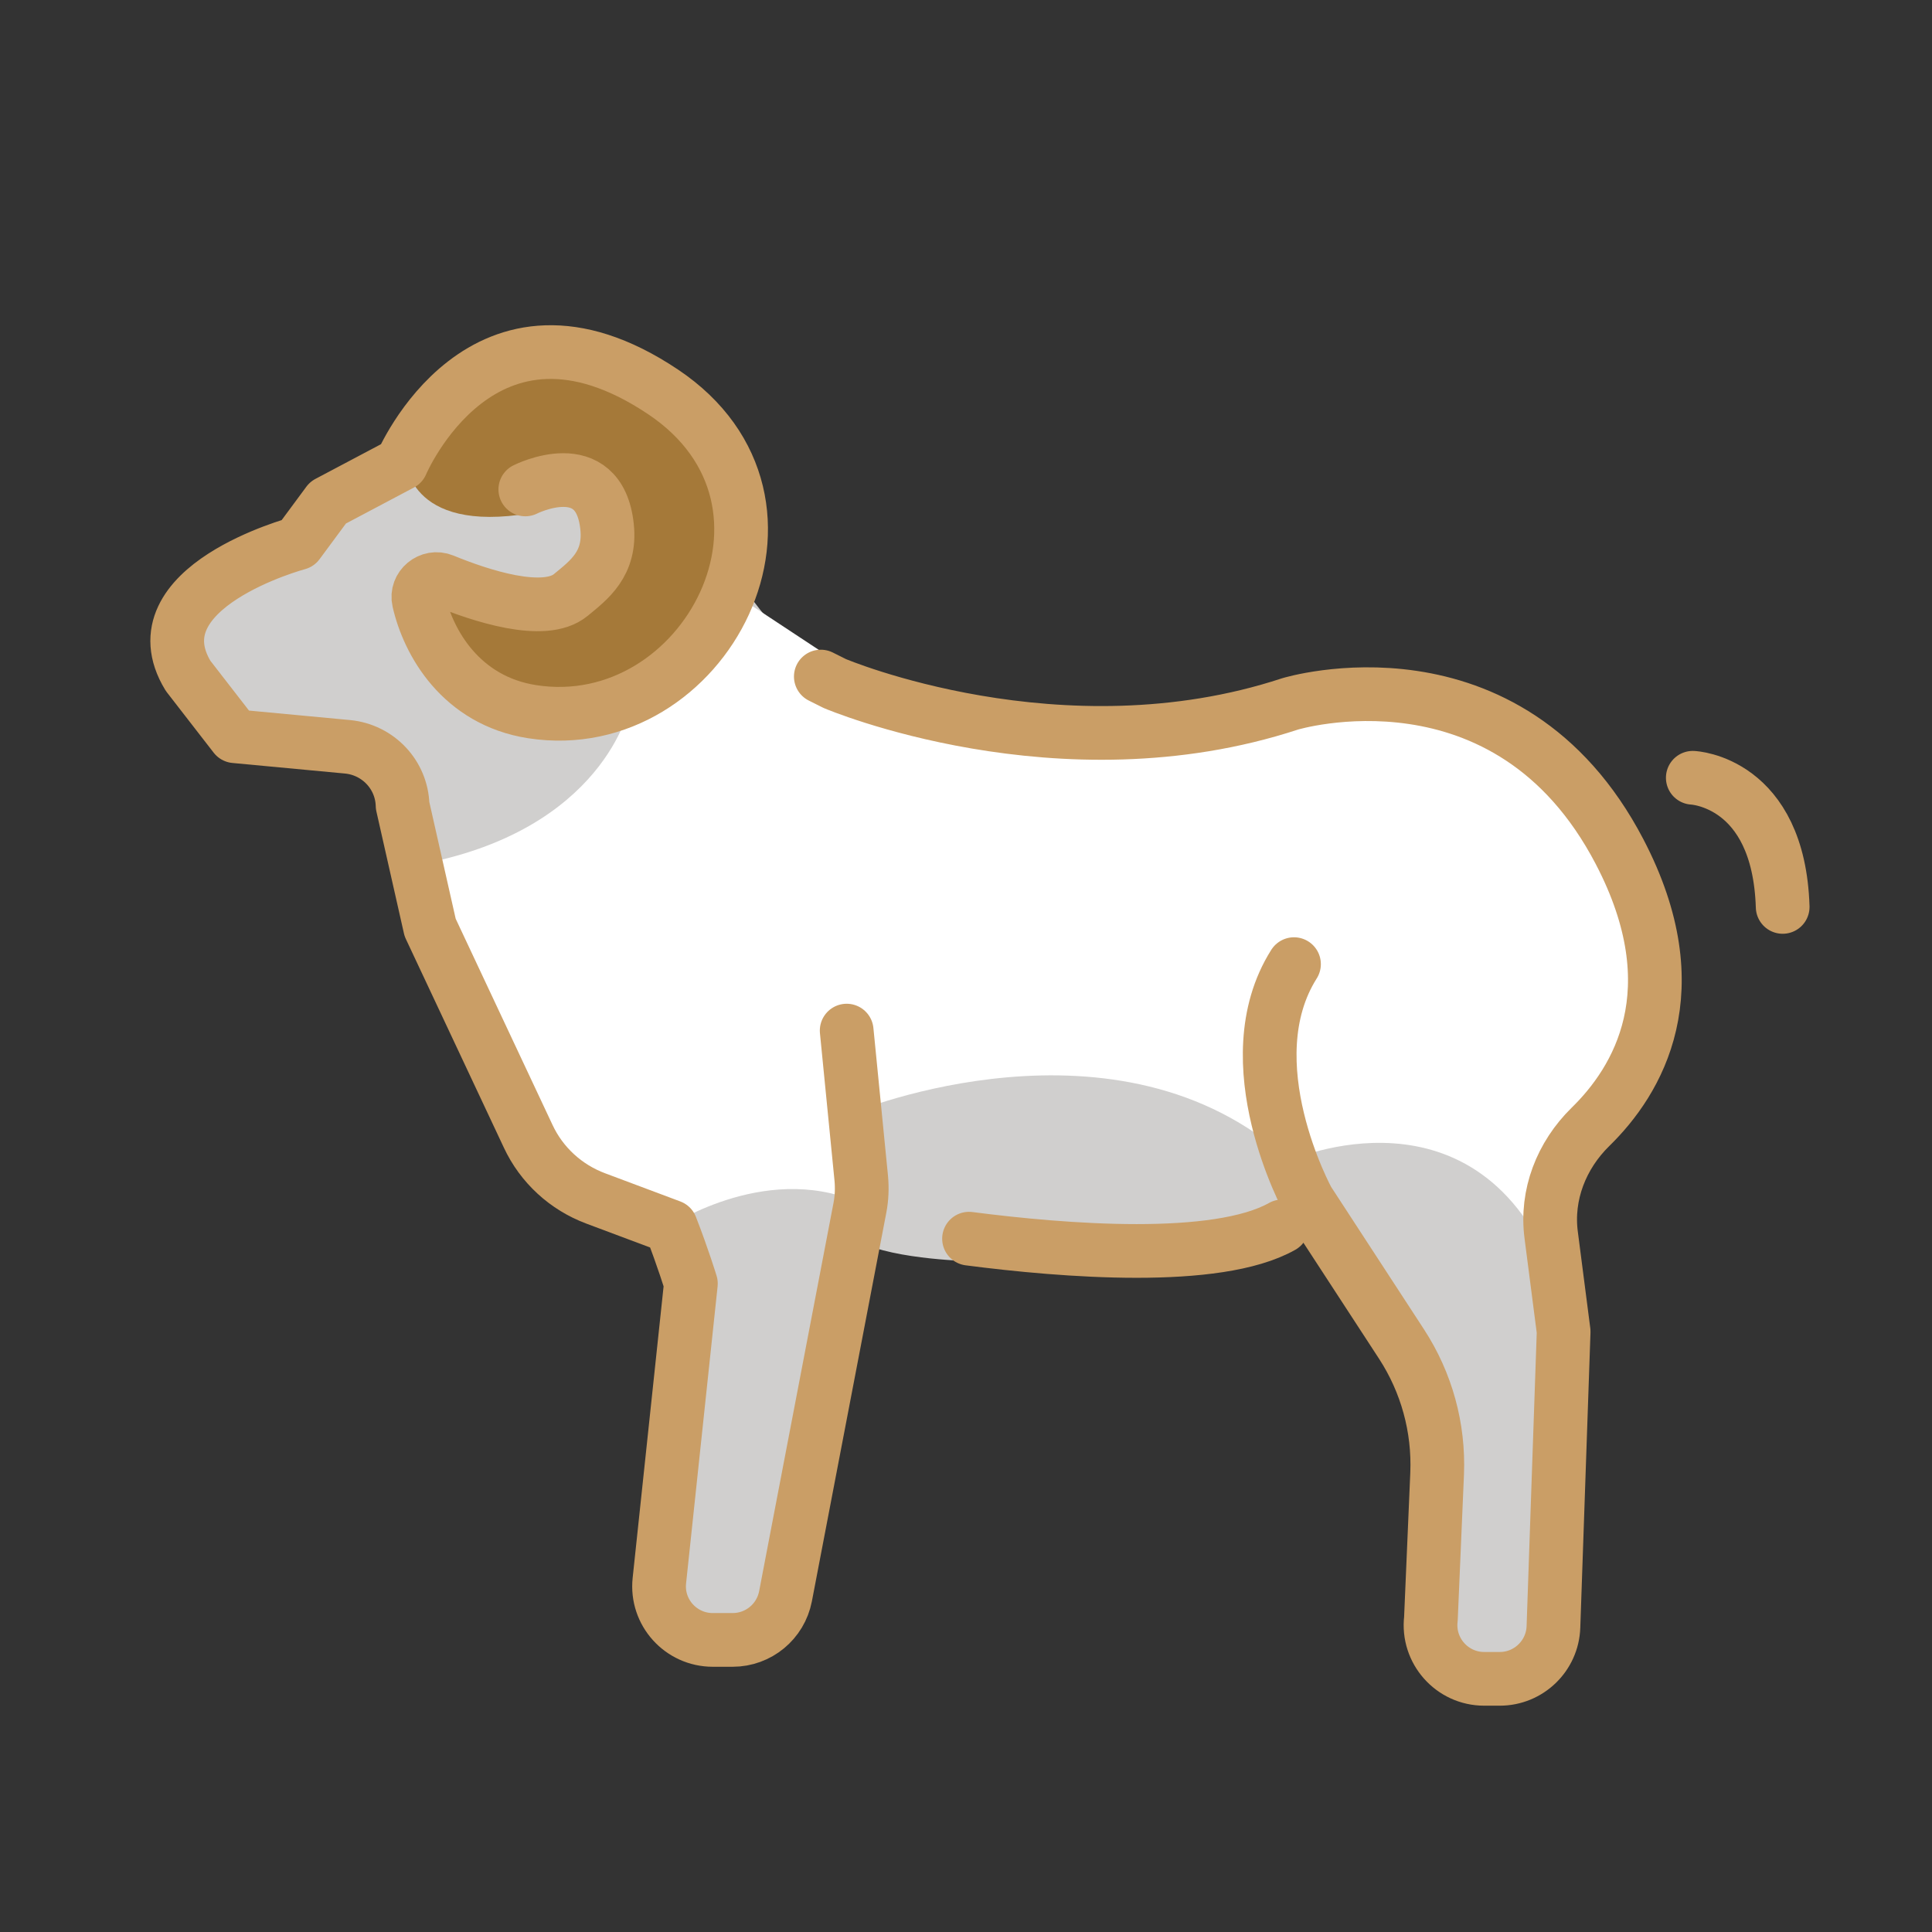
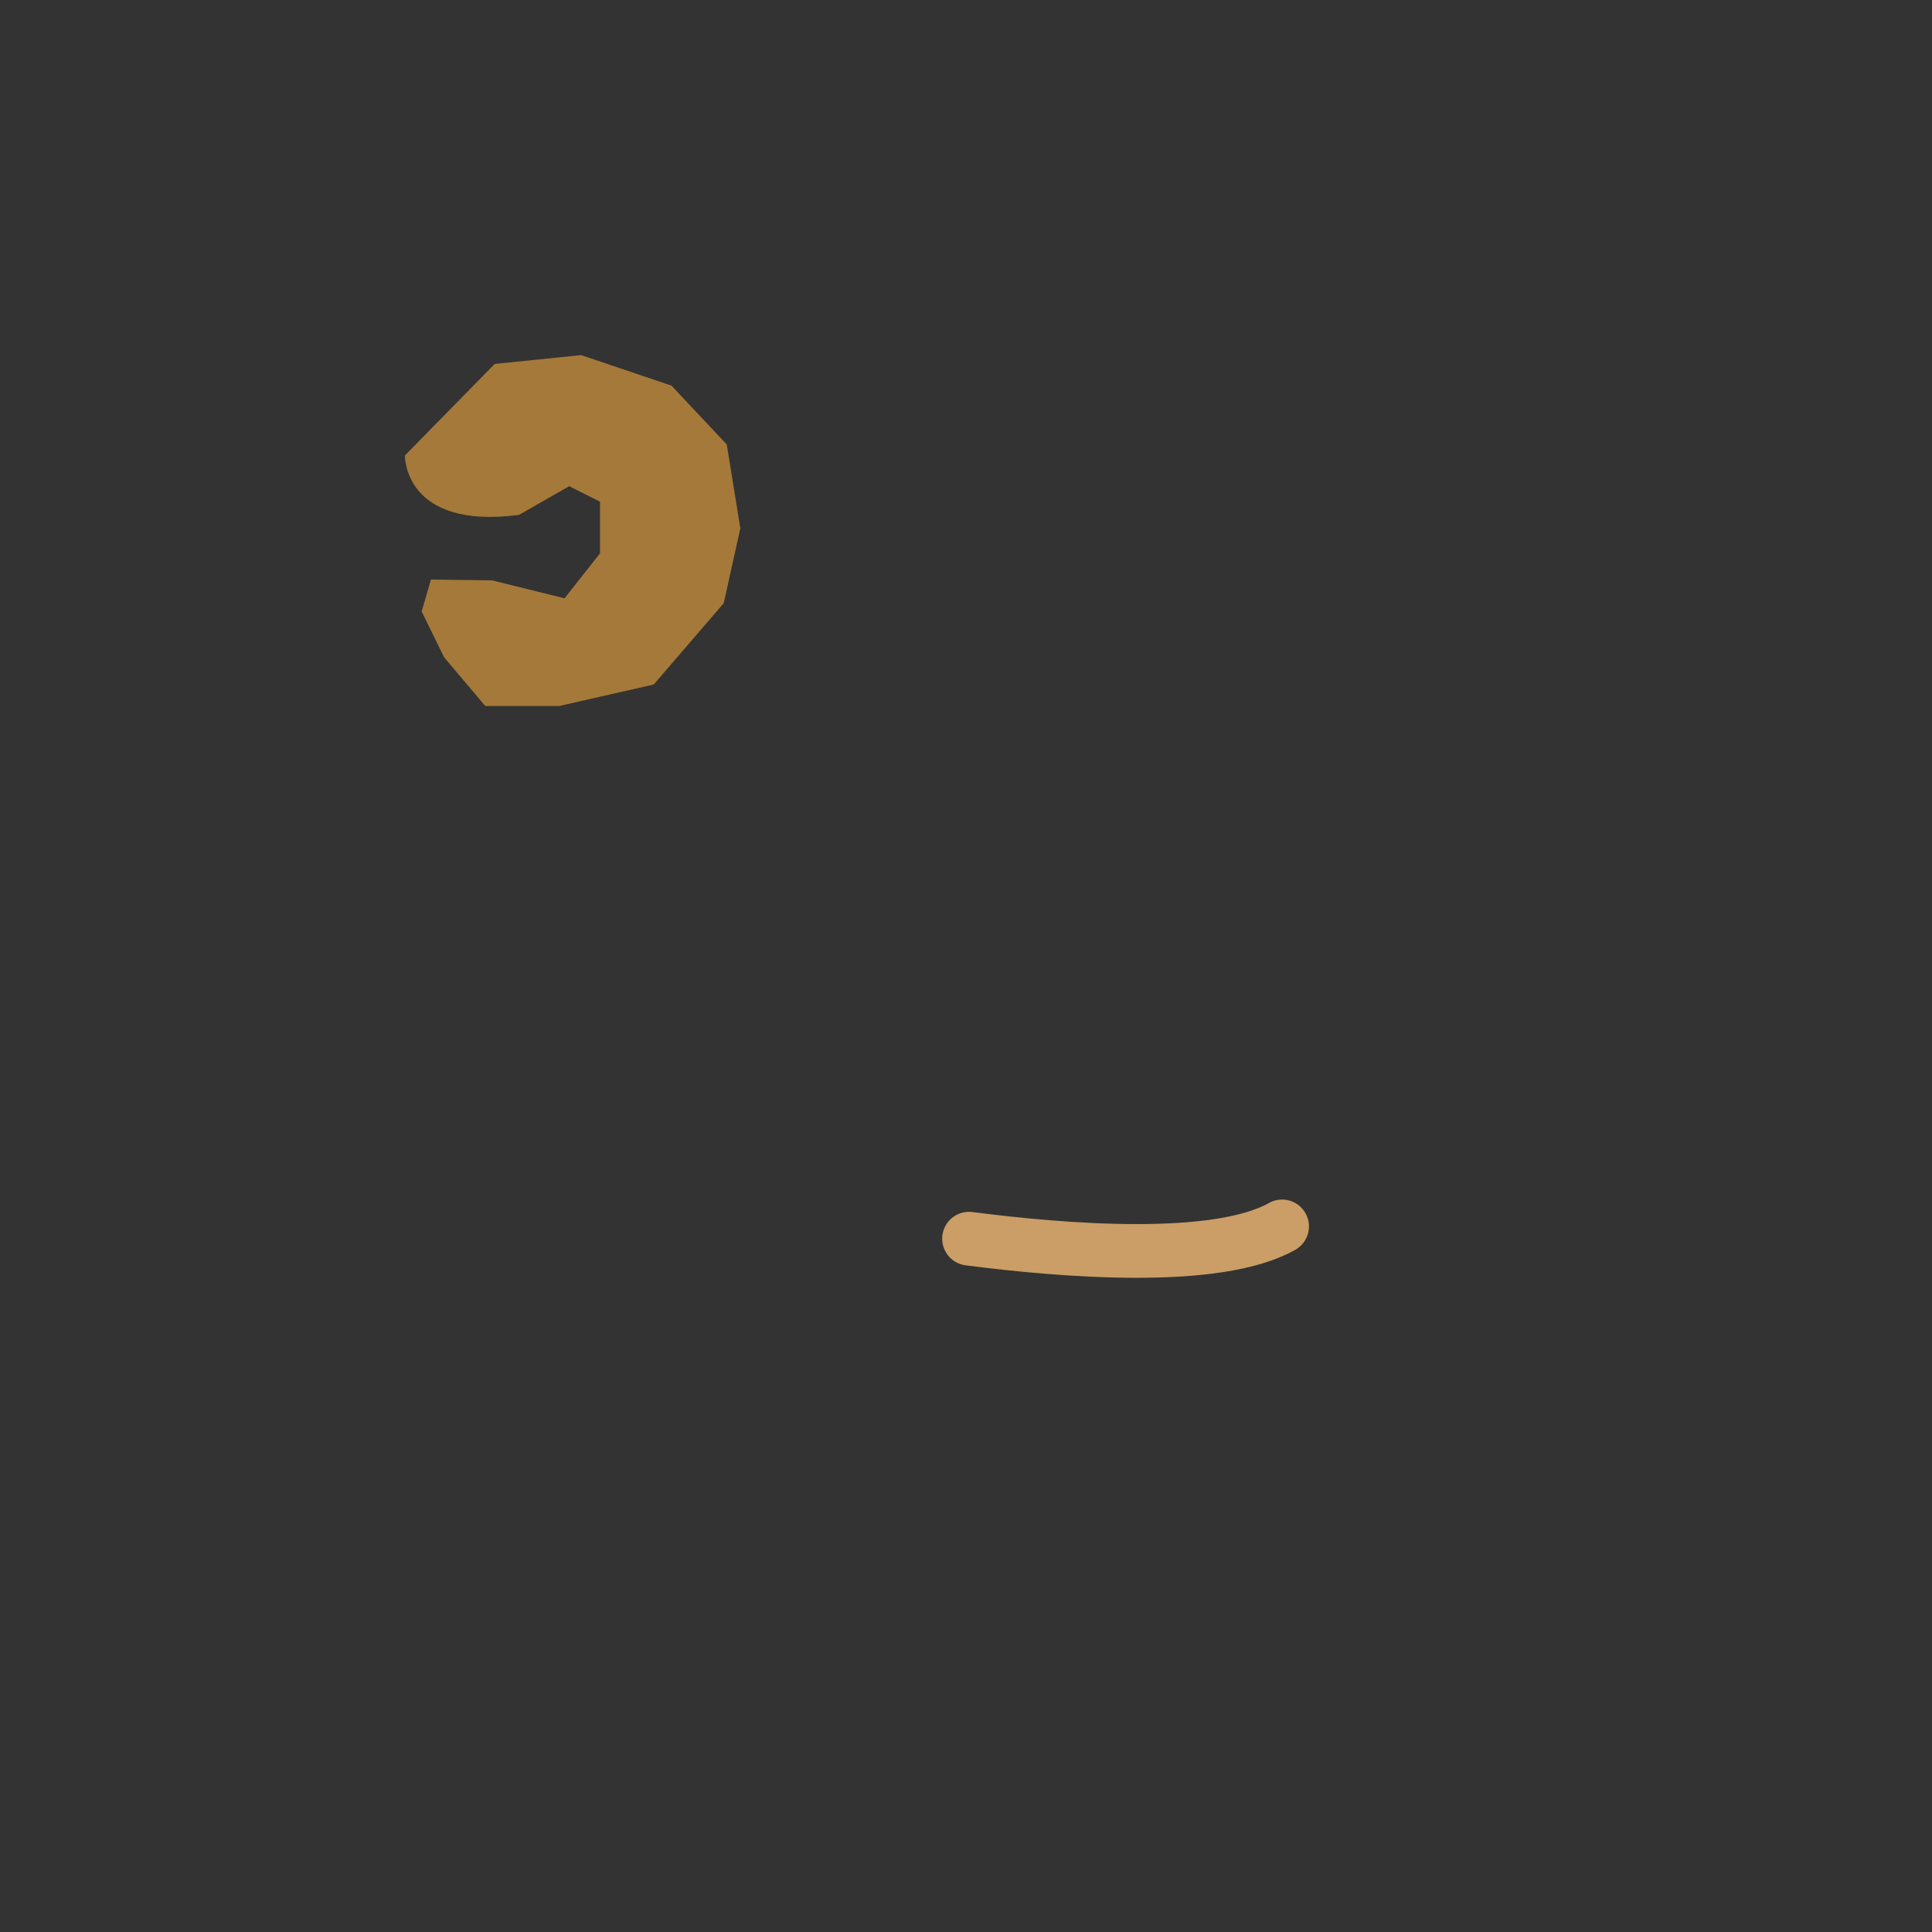
<svg xmlns="http://www.w3.org/2000/svg" width="40px" height="40px" viewBox="0 0 40 40" version="1.1">
  <rect x="0" y="0" width="40" height="40" fill="#333333" stroke="none" />
  <g id="surface1">
-     <path style=" stroke:none;fill-rule:nonzero;fill:rgb(81.569%,81.176%,80.784%);fill-opacity:1;" d="M 15.234 11.898 C 15.234 11.898 15.93 13.133 17.18 13.996 C 18.43 14.859 22.918 15.418 22.918 15.418 L 28.035 14.141 C 28.035 14.141 31.406 14.941 32.199 15.859 C 32.992 16.773 36.617 19.652 32.199 24.363 L 32.332 28.008 L 32.047 34.055 C 32.047 34.055 31.48 34.73 31.254 34.73 C 31.027 34.73 29.688 34.055 29.688 34.055 L 29.863 30.832 L 29.633 29.027 L 28.152 26.109 L 26.902 25.133 C 26.902 25.133 24.863 25.895 24.492 25.879 C 24.125 25.867 20.047 26.109 20.047 26.109 C 20.047 26.109 18.246 26.066 17.668 25.625 L 16.102 33.398 L 15.156 33.926 L 13.762 33.328 L 14.168 26.574 L 13.762 25.133 C 12.141 25.141 11.117 24.203 10.465 22.684 L 8.609 18.762 L 8.012 15.871 L 4.586 14.879 L 3.664 12.824 L 6.164 11.238 L 7.074 10.246 L 8.848 8.695 C 8.848 8.695 10.539 6.391 12.262 7.43 C 13.984 8.473 15.133 9.73 15.133 9.73 Z M 15.234 11.898 " />
    <path style=" stroke:none;fill-rule:nonzero;fill:rgb(64.706%,47.451%,22.353%);fill-opacity:1;" d="M 8.383 9.43 C 8.383 9.43 8.352 10.973 10.746 10.66 L 11.785 10.066 L 12.422 10.387 L 12.422 11.457 L 11.688 12.387 L 10.188 12.016 L 8.922 12 L 8.73 12.66 L 9.195 13.609 L 10.047 14.617 L 11.578 14.617 L 13.535 14.172 L 14.984 12.488 L 15.328 10.938 L 15.047 9.203 L 13.902 7.984 L 12.031 7.352 L 10.242 7.535 Z M 8.383 9.43 " />
-     <path style=" stroke:none;fill-rule:nonzero;fill:rgb(100%,100%,100%);fill-opacity:1;" d="M 13.035 14.617 C 13.035 14.617 12.52 17.215 8.609 17.91 L 9.98 21.492 C 9.98 21.492 10.656 24.301 11.16 24.363 C 11.664 24.426 13.879 25.375 13.879 25.375 C 13.879 25.375 15.984 23.98 17.945 24.977 L 17.684 23.027 C 17.684 23.027 23.152 20.766 26.703 24.027 C 26.703 24.027 30.613 22.273 32.207 26.449 L 32.371 24.027 L 34.234 21.805 L 34.234 19.234 L 32.992 16.773 L 30.836 14.914 L 28.531 13.996 L 25.609 14.859 L 22.465 15.16 L 19.895 14.914 L 16.98 13.473 L 15.328 12.383 C 15.328 12.383 13.941 14.742 13.035 14.617 Z M 13.035 14.617 " />
-     <path style="fill:none;stroke-width:2;stroke-linecap:round;stroke-linejoin:round;stroke:rgb(79.216%,61.961%,40%);stroke-opacity:1;stroke-miterlimit:10;" d="M 30.565 25.193 L 31.085 25.453 C 31.085 25.453 39.487 29.025 48.038 26.212 C 48.038 26.212 56.145 23.738 60.307 31.711 C 63.014 36.893 60.982 40.247 59.224 41.962 C 58.141 43.024 57.565 44.494 57.762 45.991 L 58.226 49.584 L 57.846 60.581 C 57.811 61.657 56.925 62.515 55.849 62.515 L 55.266 62.515 C 54.07 62.515 53.142 61.467 53.283 60.279 L 53.515 54.872 C 53.585 53.163 53.121 51.483 52.193 50.055 L 48.705 44.705 C 48.705 44.705 45.879 39.551 48.185 35.902 " transform="matrix(0.556,0,0,0.556,0,0)" />
    <path style="fill:none;stroke-width:2;stroke-linecap:round;stroke-linejoin:round;stroke:rgb(79.216%,61.961%,40%);stroke-opacity:1;stroke-miterlimit:10;" d="M 36.084 46.125 C 39.614 46.582 45.309 47.039 47.742 45.668 " transform="matrix(0.556,0,0,0.556,0,0)" />
-     <path style="fill:none;stroke-width:2;stroke-linecap:round;stroke-linejoin:round;stroke:rgb(79.216%,61.961%,40%);stroke-opacity:1;stroke-miterlimit:10;" d="M 63.035 28.962 C 63.035 28.962 66.234 29.095 66.382 33.771 " transform="matrix(0.556,0,0,0.556,0,0)" />
-     <path style="fill:none;stroke-width:2;stroke-linecap:round;stroke-linejoin:round;stroke:rgb(79.216%,61.961%,40%);stroke-opacity:1;stroke-miterlimit:10;" d="M 19.561 18.225 C 19.561 18.225 22.31 16.833 22.605 19.61 C 22.753 20.995 21.93 21.6 21.255 22.155 C 20.271 22.971 17.88 22.177 16.509 21.614 C 16.01 21.41 15.476 21.853 15.595 22.373 C 15.947 23.927 17.163 26.086 19.814 26.501 C 26.248 27.499 30.86 18.717 24.687 14.59 C 17.972 10.097 14.948 17.269 14.948 17.269 L 12.213 18.717 L 11.095 20.229 C 11.095 20.229 4.999 21.86 7.003 25.165 L 8.747 27.415 L 12.945 27.809 C 14.084 27.921 14.963 28.856 14.991 29.995 L 16.017 34.538 L 19.666 42.307 C 20.166 43.383 21.073 44.212 22.184 44.627 L 24.982 45.675 C 25.439 46.849 25.727 47.798 25.727 47.798 L 24.553 58.859 C 24.427 60.04 25.355 61.066 26.543 61.066 L 27.281 61.066 C 28.245 61.066 29.067 60.384 29.25 59.442 L 32.02 44.979 C 32.091 44.613 32.105 44.241 32.07 43.868 L 31.528 38.377 " transform="matrix(0.556,0,0,0.556,0,0)" />
  </g>
</svg>